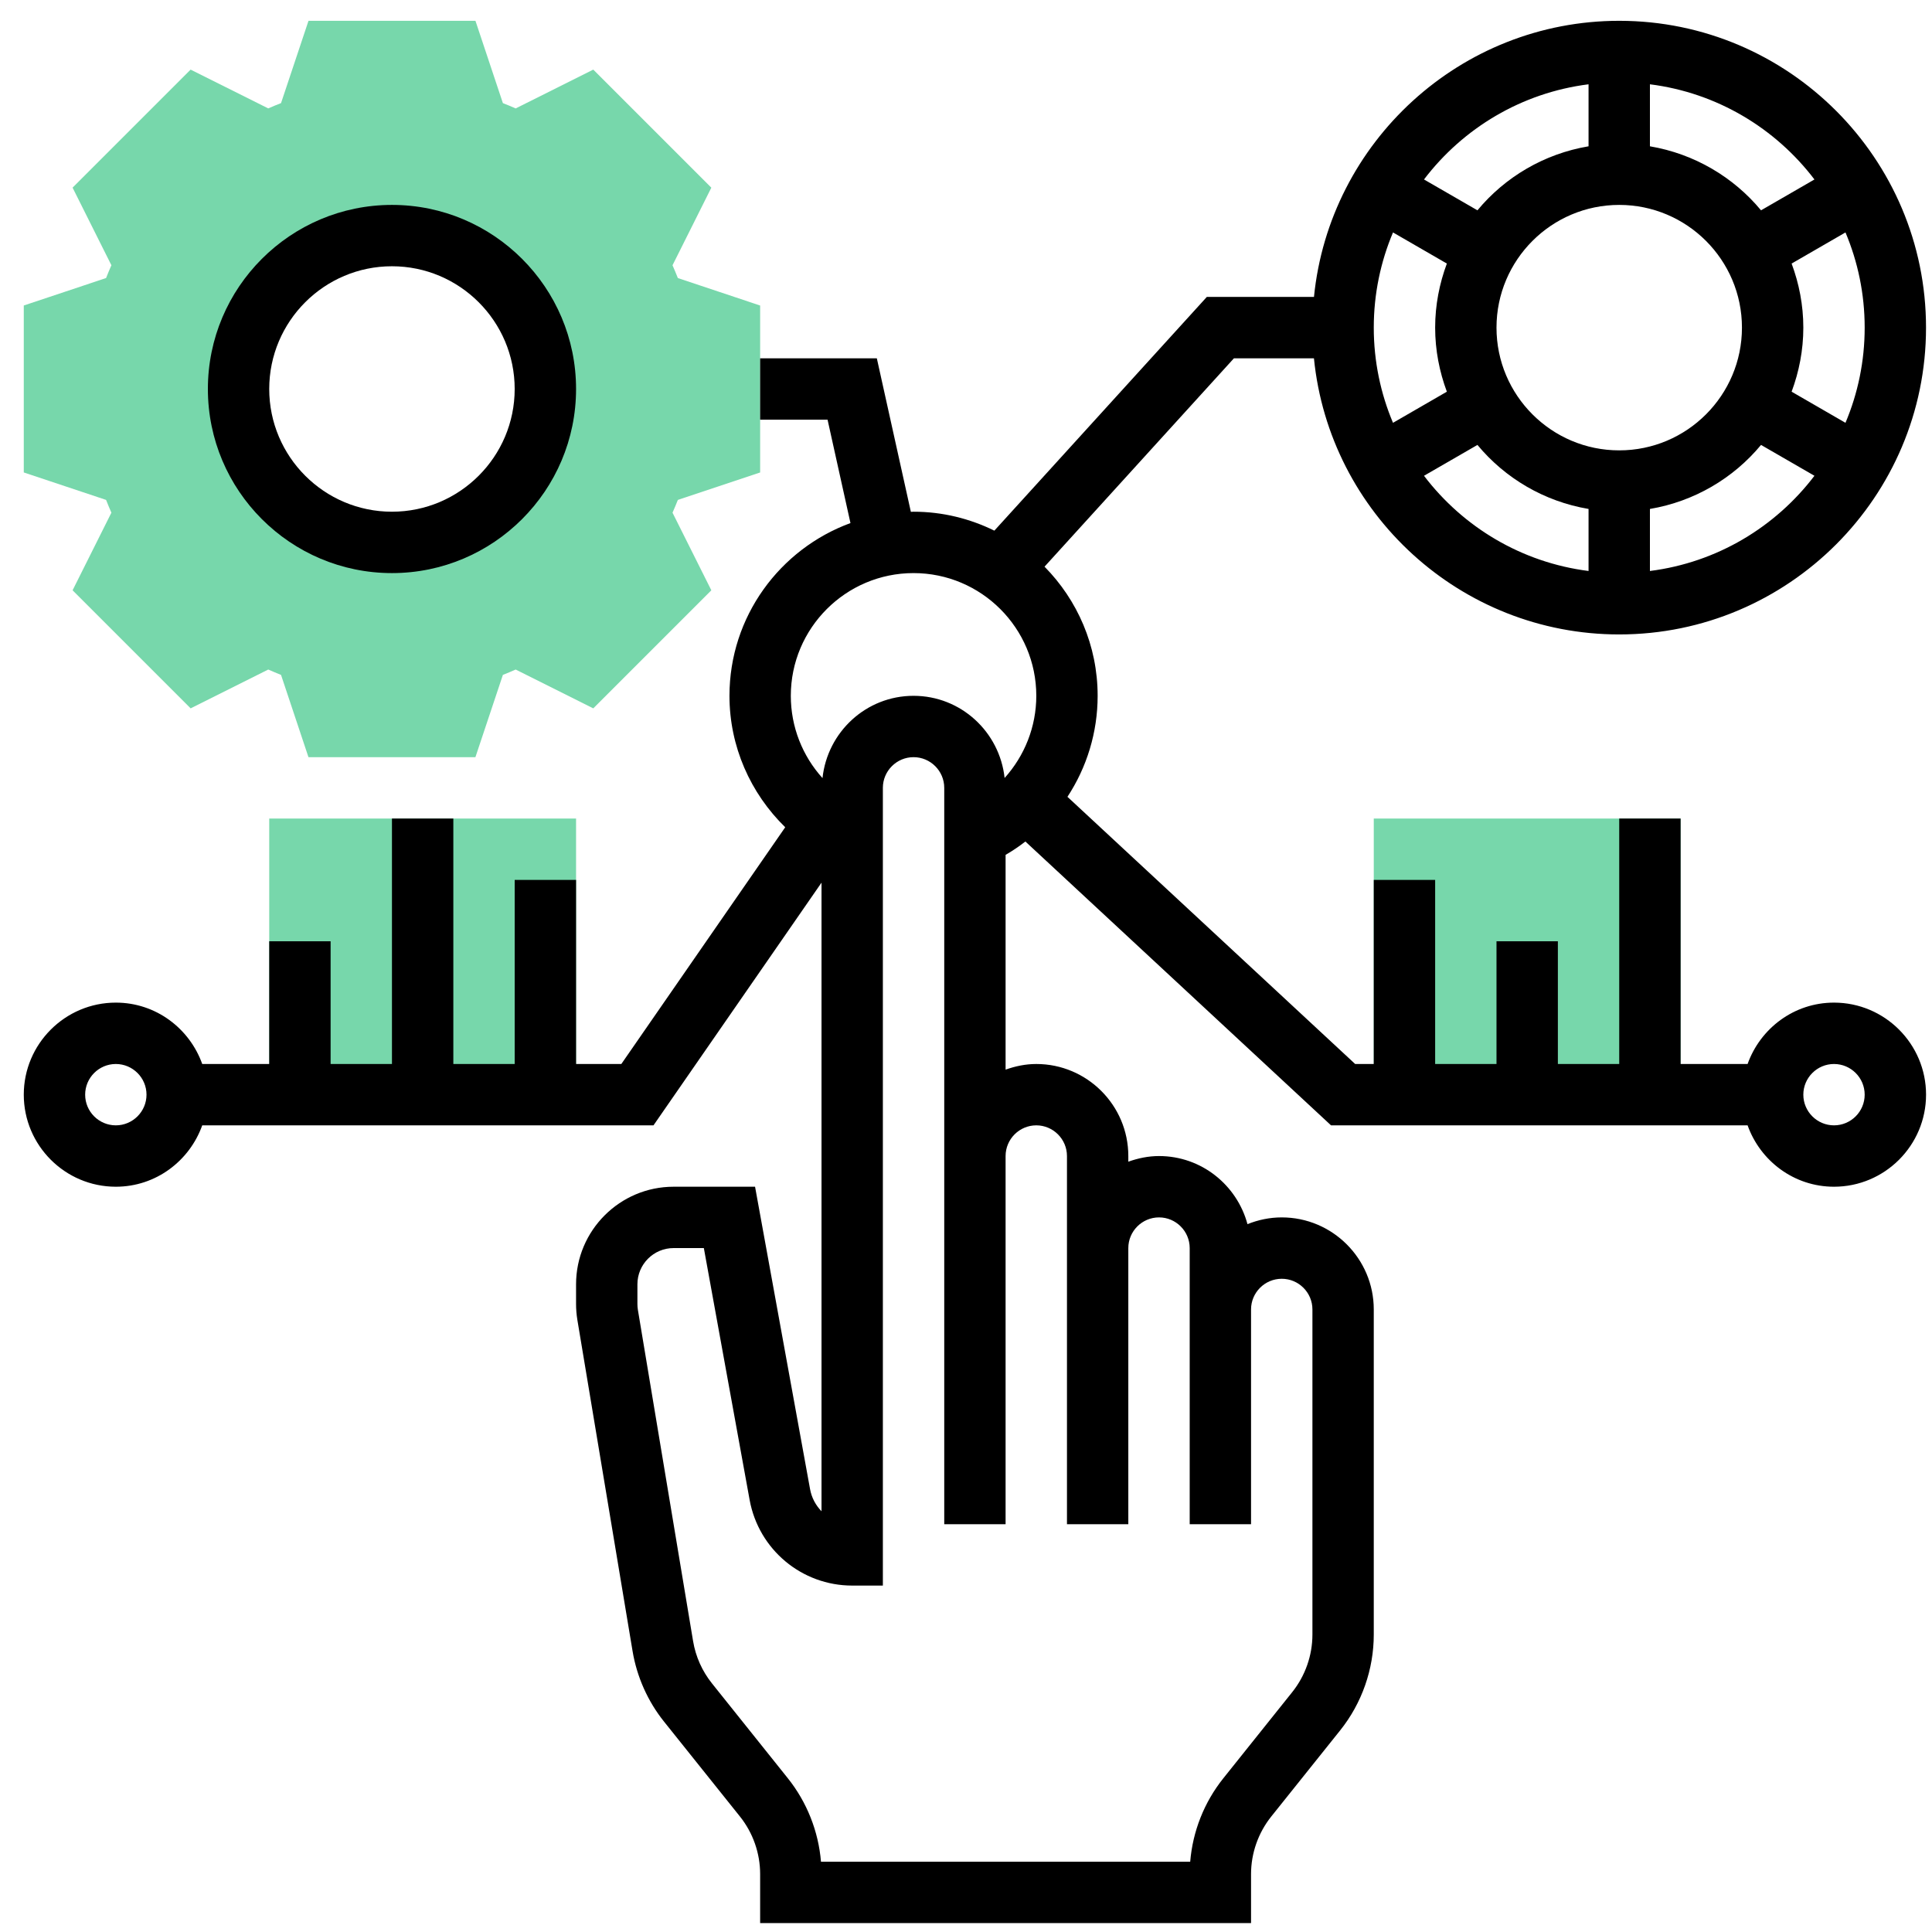
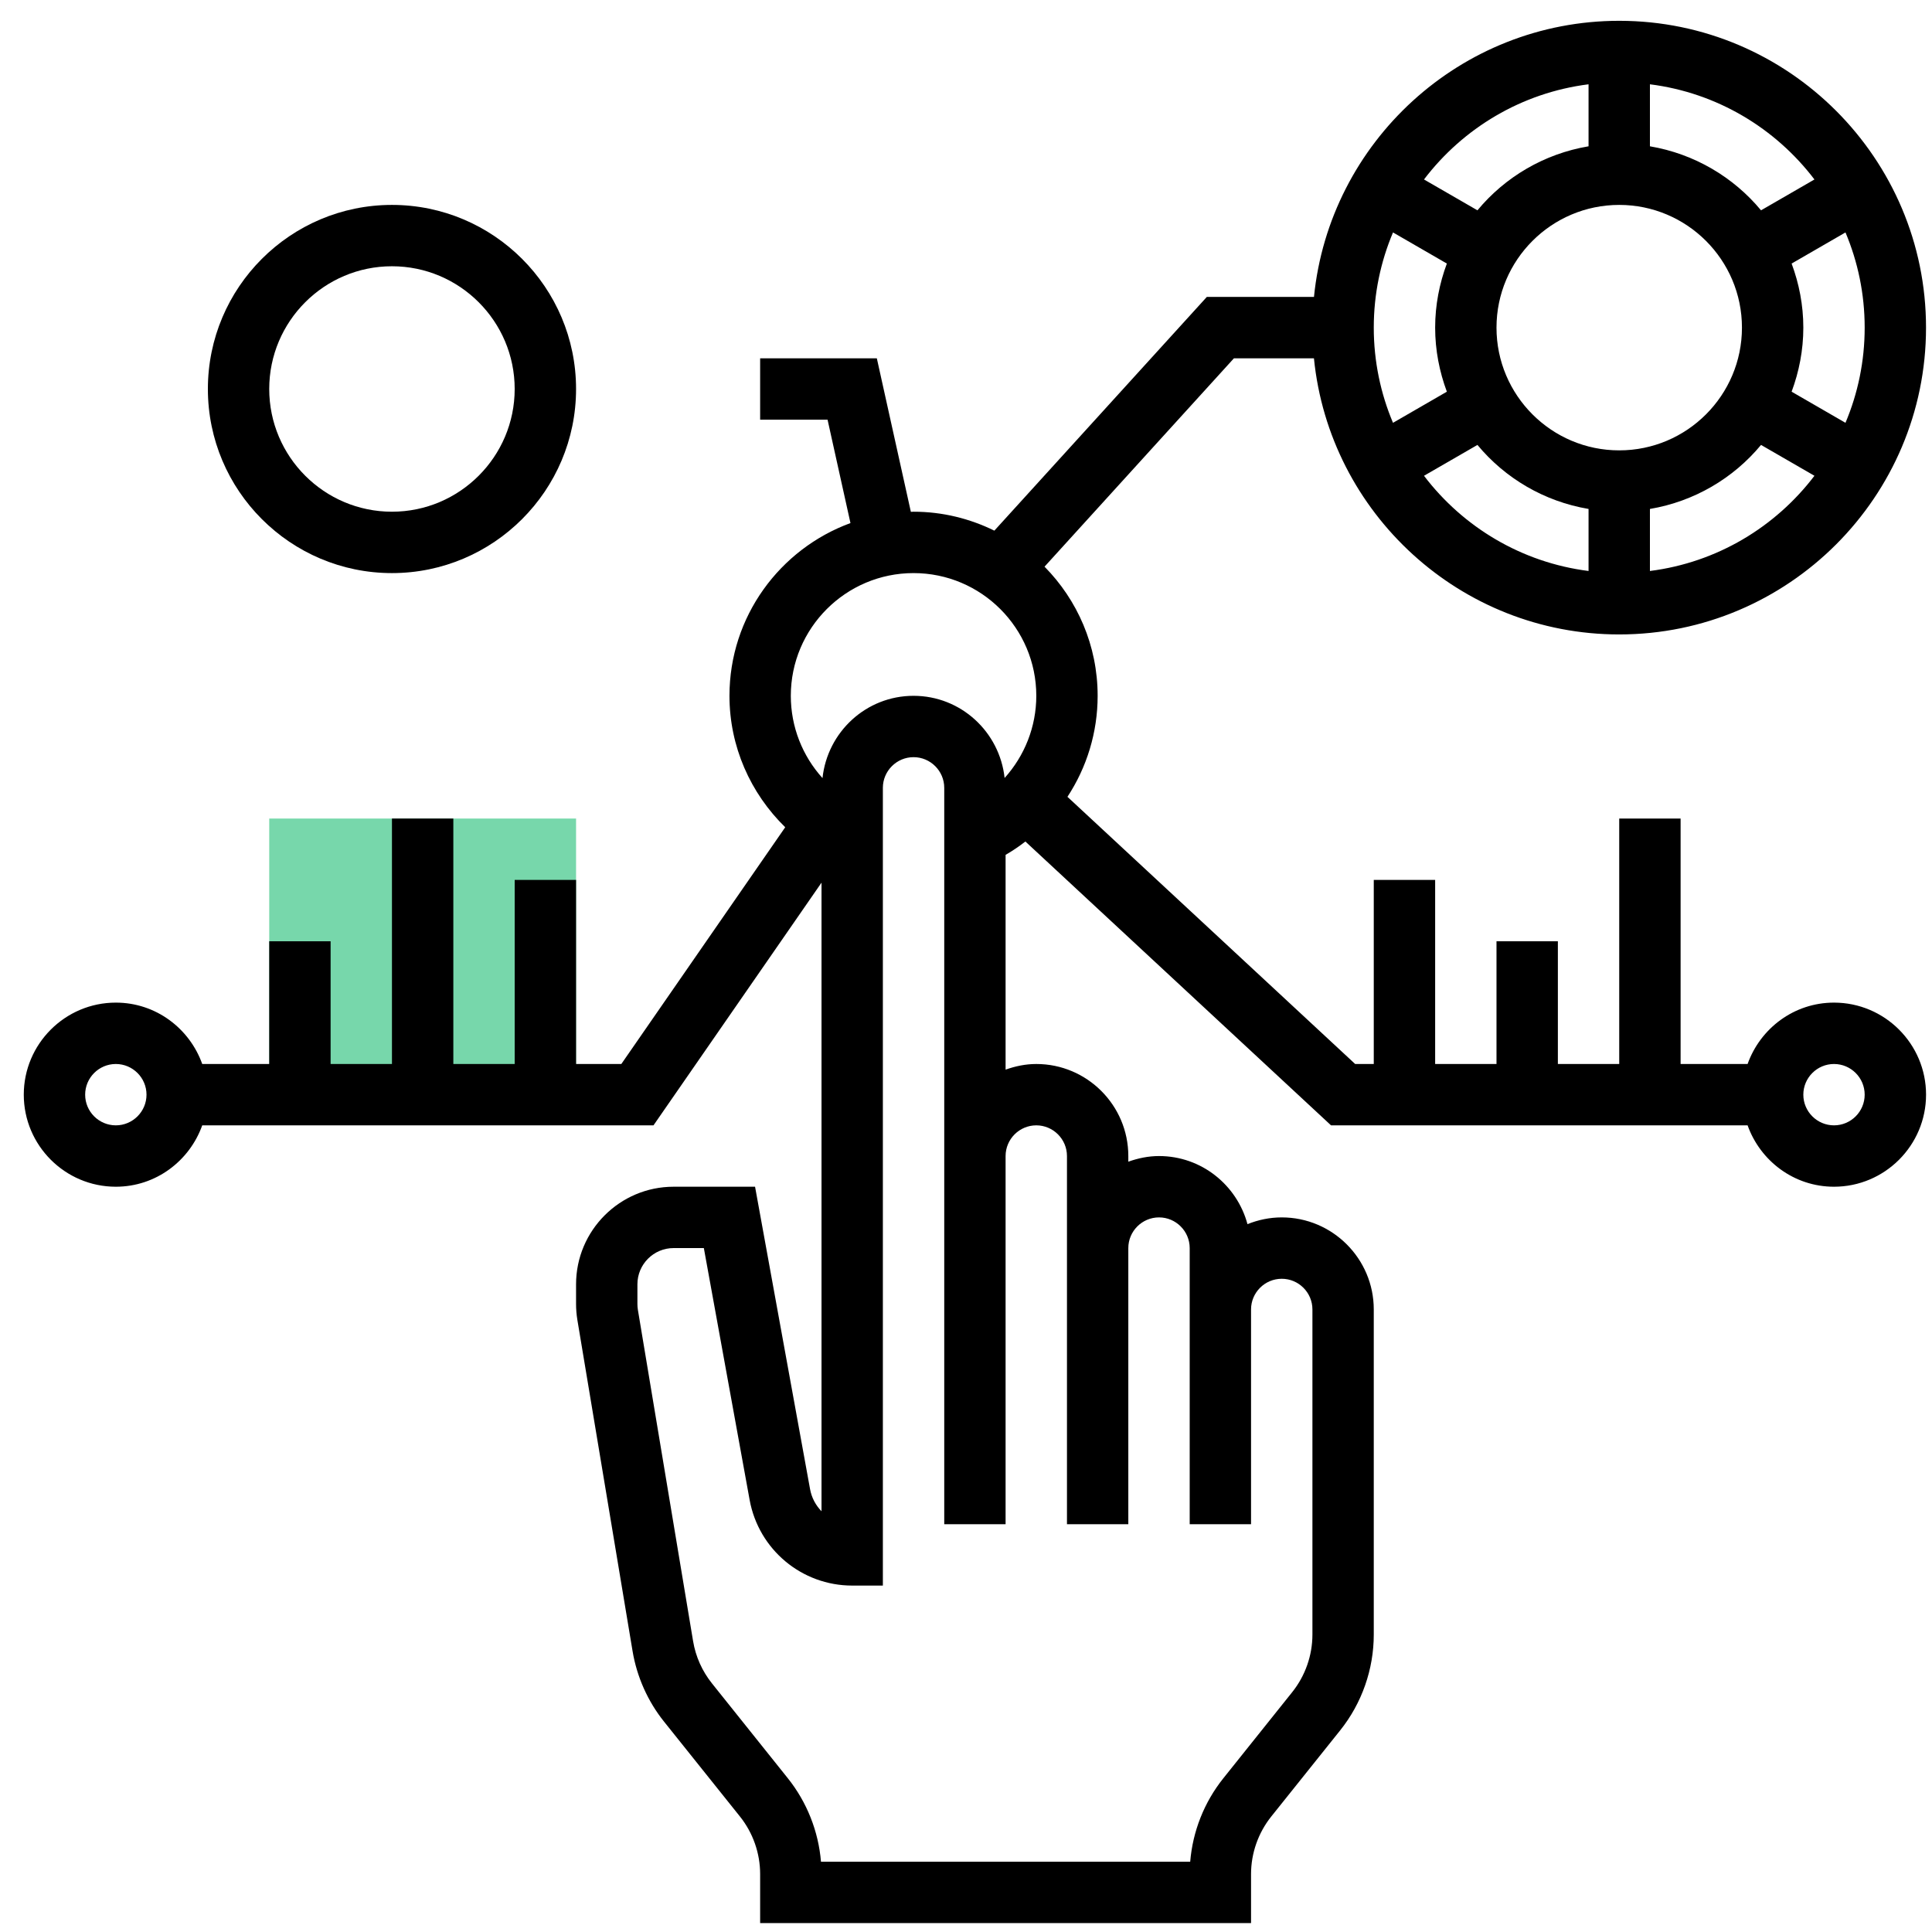
<svg xmlns="http://www.w3.org/2000/svg" width="65px" height="65px" viewBox="0 0 65 65" version="1.1">
  <title>interactive</title>
  <desc>Created with Sketch.</desc>
  <g id="Landing-page-Final" stroke="none" stroke-width="1" fill="none" fill-rule="evenodd">
    <g id="Website---Landing-page---A" transform="translate(-314, -2636)" fill-rule="nonzero">
      <g id="Third-fold" transform="translate(0, 2048)">
        <g id="Group-14" transform="translate(108, 363)">
          <g id="Group-60">
            <g id="Group-3">
              <g id="Group-66" transform="translate(0, 104)">
                <g id="Group-62" transform="translate(0.4, 89.7)">
                  <g id="Group-61" transform="translate(174.4, 0)">
                    <g id="interactive" transform="translate(32, 32)">
                      <g id="Group" fill="#77D7AB">
-                         <polygon id="Path" points="45.419 26.839 55.742 26.839 55.742 36.129 45.419 36.129" />
                        <polygon id="Path" points="8.258 26.839 18.581 26.839 18.581 36.129 8.258 36.129" />
-                         <path d="M24.774,15.196 L24.774,9.579 L22.006,8.655 C21.949,8.512 21.89,8.369 21.826,8.225 L23.132,5.614 L19.16,1.642 L16.549,2.948 C16.405,2.884 16.262,2.825 16.119,2.769 L15.196,-3.55271368e-15 L9.579,-3.55271368e-15 L8.655,2.769 C8.512,2.824 8.368,2.884 8.225,2.947 L5.613,1.642 L1.642,5.613 L2.948,8.224 C2.884,8.368 2.825,8.511 2.769,8.654 L0,9.578 L0,15.195 L2.769,16.119 C2.825,16.262 2.884,16.405 2.948,16.549 L1.642,19.16 L5.614,23.132 L8.225,21.826 C8.369,21.89 8.512,21.949 8.655,22.006 L9.578,24.774 L15.195,24.774 L16.119,22.006 C16.262,21.949 16.405,21.89 16.549,21.826 L19.16,23.132 L23.132,19.16 L21.826,16.549 C21.89,16.405 21.949,16.262 22.006,16.119 L24.774,15.196 Z M12.387,17.548 C9.537,17.548 7.226,15.237 7.226,12.387 C7.226,9.537 9.537,7.226 12.387,7.226 C15.237,7.226 17.548,9.537 17.548,12.387 C17.548,15.237 15.237,17.548 12.387,17.548 Z" id="Shape" />
                      </g>
                      <path d="M12.387,18.581 C15.803,18.581 18.581,15.803 18.581,12.387 C18.581,8.971 15.803,6.194 12.387,6.194 C8.971,6.194 6.194,8.971 6.194,12.387 C6.194,15.803 8.971,18.581 12.387,18.581 Z M12.387,8.258 C14.664,8.258 16.516,10.11 16.516,12.387 C16.516,14.664 14.664,16.516 12.387,16.516 C10.11,16.516 8.258,14.664 8.258,12.387 C8.258,10.11 10.11,8.258 12.387,8.258 Z" id="Shape" fill="#000000" />
                      <path d="M60.903,33.032 C59.559,33.032 58.424,33.898 57.996,35.097 L55.742,35.097 L55.742,26.839 L53.677,26.839 L53.677,35.097 L51.613,35.097 L51.613,30.968 L49.548,30.968 L49.548,35.097 L47.484,35.097 L47.484,28.903 L45.419,28.903 L45.419,35.097 L44.793,35.097 L35.113,26.108 C35.763,25.119 36.129,23.943 36.129,22.71 C36.129,21.018 35.446,19.484 34.342,18.365 L40.714,11.355 L43.406,11.355 C43.926,16.564 48.334,20.645 53.676,20.645 C59.368,20.645 63.999,16.015 63.999,10.323 C63.999,4.631 59.369,0 53.677,0 C48.334,0 43.927,4.082 43.407,9.29 L39.802,9.29 L32.654,17.153 C31.832,16.749 30.911,16.516 29.935,16.516 C29.905,16.516 29.874,16.52 29.845,16.52 L28.7,11.355 L24.774,11.355 L24.774,13.419 L27.042,13.419 L27.813,16.898 C25.442,17.767 23.742,20.04 23.742,22.71 C23.742,24.414 24.447,25.988 25.618,27.132 L20.104,35.097 L18.581,35.097 L18.581,28.903 L16.516,28.903 L16.516,35.097 L14.452,35.097 L14.452,26.839 L12.387,26.839 L12.387,35.097 L10.323,35.097 L10.323,30.968 L8.258,30.968 L8.258,35.097 L6.004,35.097 C5.576,33.898 4.441,33.032 3.097,33.032 C1.39,33.032 -2.84217094e-14,34.422 -2.84217094e-14,36.129 C-2.84217094e-14,37.836 1.39,39.226 3.097,39.226 C4.441,39.226 5.576,38.36 6.004,37.161 L21.186,37.161 L26.839,28.996 L26.839,50.145 C26.644,49.945 26.505,49.688 26.453,49.397 L24.603,39.226 L21.863,39.226 C20.053,39.226 18.581,40.699 18.581,42.509 L18.581,43.168 C18.581,43.35 18.596,43.531 18.625,43.708 L20.482,54.85 C20.627,55.717 20.994,56.54 21.543,57.225 L24.096,60.416 C24.534,60.964 24.774,61.652 24.774,62.351 L24.774,64 L41.29,64 L41.29,62.351 C41.29,61.651 41.531,60.964 41.969,60.416 L44.288,57.517 C45.018,56.606 45.419,55.461 45.419,54.294 L45.419,43.355 C45.419,41.648 44.03,40.258 42.323,40.258 C41.915,40.258 41.528,40.342 41.17,40.485 C40.815,39.169 39.621,38.194 38.194,38.194 C37.83,38.194 37.485,38.268 37.161,38.384 L37.161,38.194 C37.161,36.486 35.772,35.097 34.065,35.097 C33.701,35.097 33.356,35.171 33.032,35.287 L33.032,28.061 C33.267,27.926 33.486,27.775 33.698,27.612 L43.981,37.161 L57.996,37.161 C58.424,38.36 59.559,39.226 60.903,39.226 C62.61,39.226 64,37.836 64,36.129 C64,34.422 62.61,33.032 60.903,33.032 L60.903,33.032 Z M45.419,10.323 C45.419,9.188 45.65,8.105 46.066,7.12 L47.878,8.167 C47.628,8.839 47.484,9.564 47.484,10.323 C47.484,11.081 47.628,11.806 47.878,12.478 L46.066,13.525 C45.65,12.54 45.419,11.457 45.419,10.323 Z M53.677,6.194 C55.955,6.194 57.806,8.045 57.806,10.323 C57.806,12.6 55.955,14.452 53.677,14.452 C51.4,14.452 49.548,12.6 49.548,10.323 C49.548,8.045 51.4,6.194 53.677,6.194 Z M61.935,10.323 C61.935,11.457 61.705,12.54 61.289,13.525 L59.477,12.478 C59.727,11.806 59.871,11.081 59.871,10.323 C59.871,9.564 59.727,8.839 59.477,8.167 L61.289,7.12 C61.705,8.105 61.935,9.188 61.935,10.323 Z M47.109,15.307 L48.907,14.269 C49.835,15.389 51.152,16.171 52.645,16.423 L52.645,18.51 C50.391,18.225 48.421,17.032 47.109,15.307 Z M54.71,18.51 L54.71,16.423 C56.203,16.171 57.52,15.389 58.448,14.269 L60.245,15.307 C58.933,17.032 56.964,18.225 54.71,18.51 Z M60.245,5.338 L58.448,6.376 C57.52,5.257 56.203,4.475 54.71,4.222 L54.71,2.136 C56.964,2.42 58.933,3.613 60.245,5.338 Z M52.645,2.136 L52.645,4.222 C51.152,4.474 49.835,5.256 48.907,6.376 L47.109,5.338 C48.421,3.613 50.391,2.42 52.645,2.136 Z M3.097,37.161 C2.528,37.161 2.065,36.698 2.065,36.129 C2.065,35.56 2.528,35.097 3.097,35.097 C3.665,35.097 4.129,35.56 4.129,36.129 C4.129,36.698 3.665,37.161 3.097,37.161 Z M29.935,18.581 C32.213,18.581 34.065,20.432 34.065,22.71 C34.065,23.752 33.67,24.73 32.999,25.474 C32.831,23.924 31.529,22.71 29.935,22.71 C28.34,22.71 27.038,23.927 26.872,25.478 C26.2,24.735 25.806,23.757 25.806,22.71 C25.806,20.432 27.658,18.581 29.935,18.581 Z M34.065,37.161 C34.633,37.161 35.097,37.625 35.097,38.194 L35.097,50.581 L37.161,50.581 L37.161,41.29 C37.161,40.722 37.625,40.258 38.194,40.258 C38.762,40.258 39.226,40.722 39.226,41.29 L39.226,50.581 L41.29,50.581 L41.29,43.355 C41.29,42.786 41.754,42.323 42.323,42.323 C42.891,42.323 43.355,42.786 43.355,43.355 L43.355,54.294 C43.355,54.994 43.114,55.681 42.676,56.229 L40.357,59.129 C39.714,59.932 39.326,60.916 39.243,61.936 L26.821,61.936 C26.737,60.916 26.349,59.932 25.707,59.129 L23.155,55.938 C22.825,55.526 22.604,55.034 22.518,54.513 L20.661,43.368 C20.65,43.301 20.645,43.235 20.645,43.168 L20.645,42.509 C20.645,41.836 21.191,41.29 21.863,41.29 L22.88,41.29 L24.421,49.766 C24.726,51.434 26.176,52.645 27.871,52.645 L28.903,52.645 L28.903,25.806 C28.903,25.238 29.367,24.774 29.935,24.774 C30.504,24.774 30.968,25.238 30.968,25.806 L30.968,50.581 L33.032,50.581 L33.032,38.194 C33.032,37.625 33.496,37.161 34.065,37.161 Z M60.903,37.161 C60.335,37.161 59.871,36.698 59.871,36.129 C59.871,35.56 60.335,35.097 60.903,35.097 C61.472,35.097 61.935,35.56 61.935,36.129 C61.935,36.698 61.472,37.161 60.903,37.161 Z" id="Shape" fill="#000000" />
                    </g>
                  </g>
                </g>
              </g>
            </g>
          </g>
        </g>
      </g>
    </g>
  </g>
</svg>